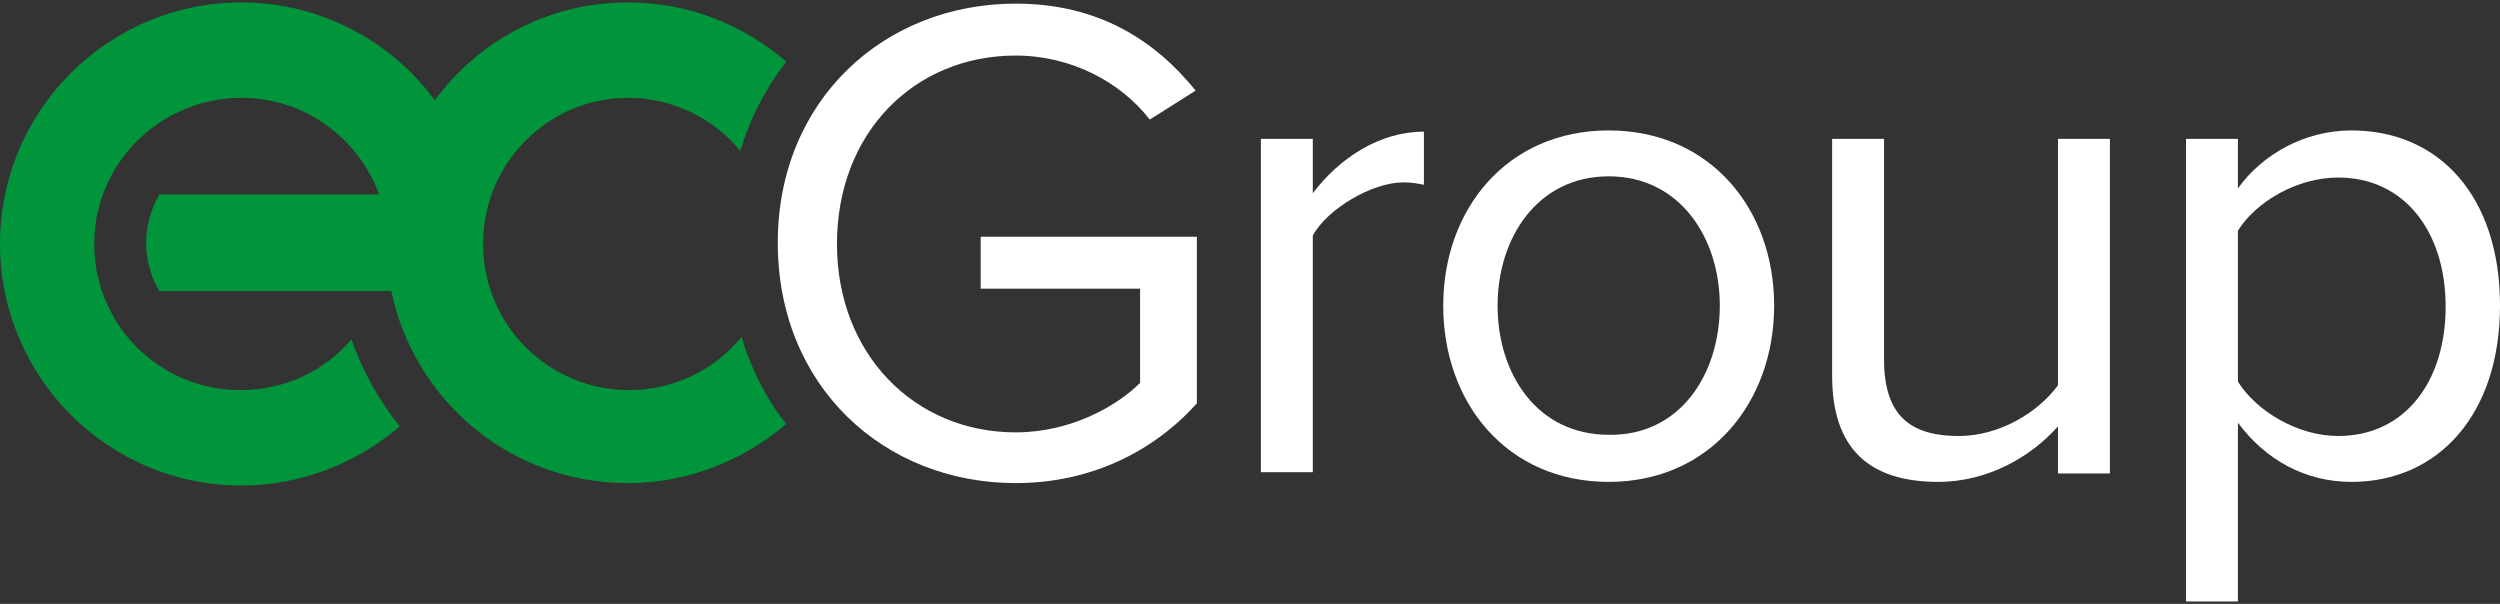
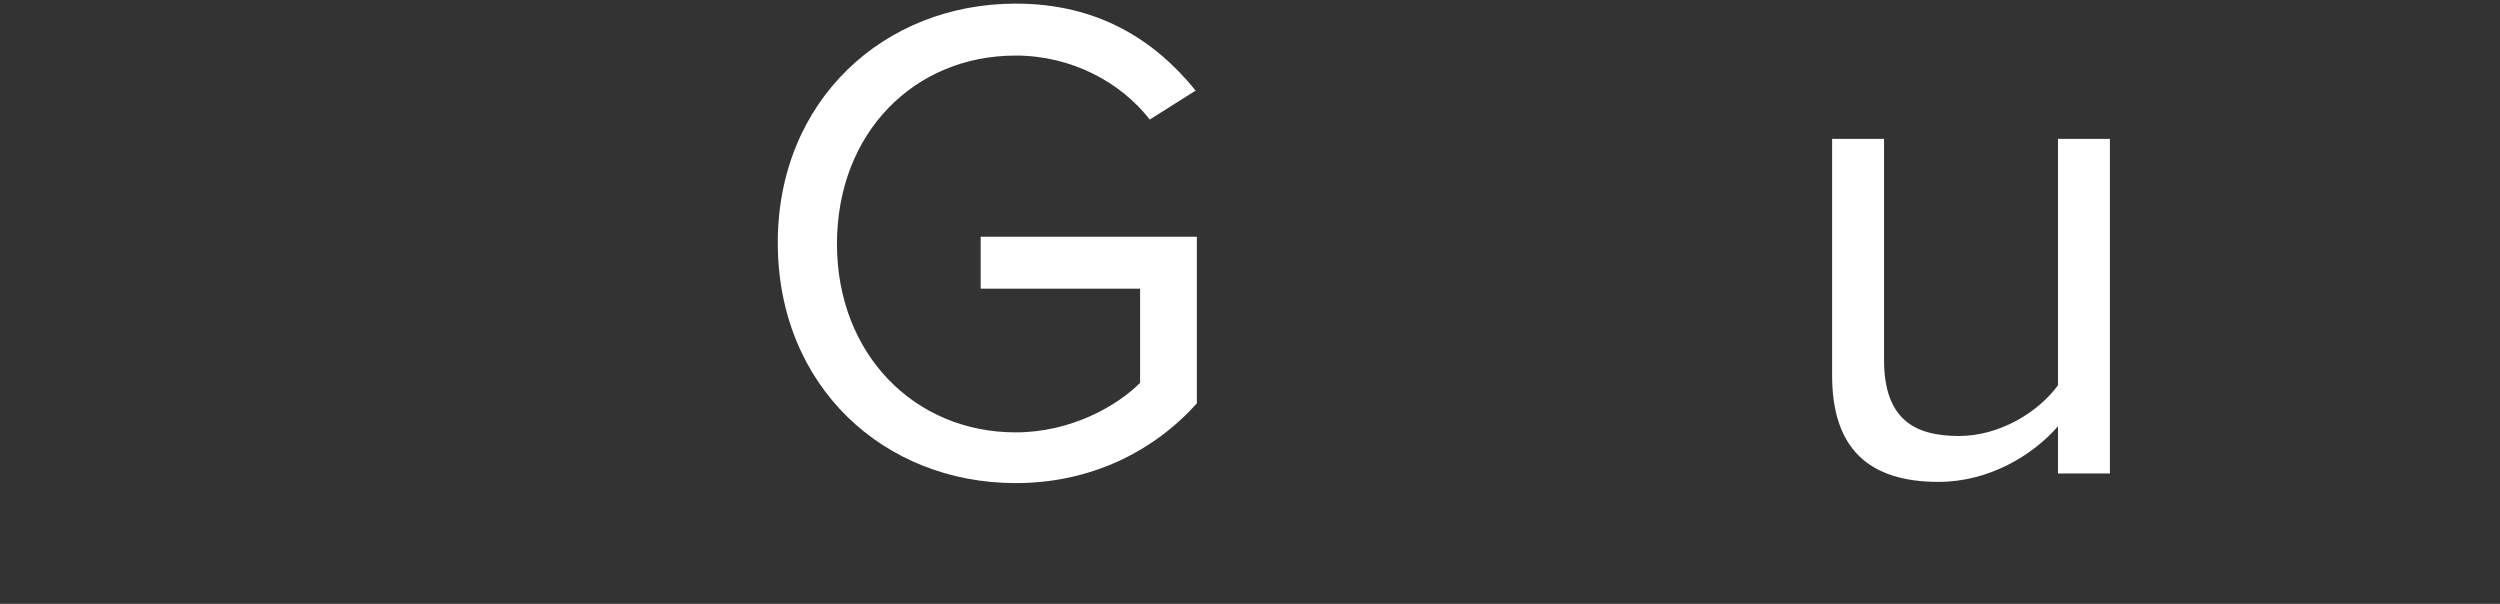
<svg xmlns="http://www.w3.org/2000/svg" id="Layer_1" x="0px" y="0px" viewBox="0 0 207 50" style="enable-background:new 0 0 207 50;" xml:space="preserve">
  <rect x="0" y="0" width="207" height="50" fill="#333333" stroke="none" />
  <style type="text/css">
	.st0{fill:#00953B;}
	.st1{fill:#FFFFFF;}
</style>
  <g>
-     <path class="st0" d="M61.4,27.9c-2.2,2.7-5.6,4.4-9.3,4.4c-6.7,0-12.1-5.4-12.1-12.1S45.4,8.1,52,8.1c3.7,0,7.1,1.7,9.3,4.4   c0.8-2.7,2.1-5.2,3.8-7.4C61.6,2.1,57.1,0.2,52,0.2c-6.6,0-12.4,3.2-16,8.1c-3.6-4.9-9.5-8.1-16-8.1c-11,0-20,8.9-20,20   c0,11,8.9,20,20,20c5,0,9.6-1.9,13.1-4.9c-1.7-2.1-3.1-4.6-4-7.2c-2.2,2.6-5.5,4.2-9.2,4.2c-6.7,0-12.1-5.4-12.1-12.1   S13.3,8.1,20,8.1c5.3,0,9.7,3.4,11.4,8H13.2c-0.7,1.2-1.1,2.6-1.1,4s0.4,2.9,1.1,4h19.2c1.9,9.1,9.9,15.9,19.6,15.9   c5,0,9.6-1.9,13.1-4.9C63.5,33.1,62.2,30.6,61.4,27.9z" />
    <g>
-       <path class="st1" d="M104.4,11.5h4.3V16c2.2-2.9,5.5-5.1,9.2-5.1v4.4c-0.5-0.1-1-0.2-1.7-0.2c-2.6,0-6.3,2.2-7.5,4.4v19.6h-4.3    V11.5z" />
-       <path class="st1" d="M119.5,25.3c0-8,5.3-14.5,13.7-14.5c8.4,0,13.7,6.5,13.7,14.5c0,8-5.3,14.6-13.7,14.6    C124.8,39.9,119.5,33.4,119.5,25.3z M142.4,25.3c0-5.6-3.3-10.7-9.2-10.7c-5.9,0-9.2,5.1-9.2,10.7c0,5.7,3.3,10.7,9.2,10.7    C139.1,36.1,142.4,31,142.4,25.3z" />
      <path class="st1" d="M170.4,35.3c-2.1,2.4-5.7,4.6-9.9,4.6c-5.8,0-8.8-2.8-8.8-8.8V11.5h4.3v18.3c0,4.9,2.5,6.3,6.2,6.3    c3.4,0,6.6-2,8.2-4.2V11.5h4.3v27.7h-4.3V35.3z" />
-       <path class="st1" d="M181,49.8V11.5h4.3v4.1c2-2.8,5.5-4.8,9.4-4.8c7.3,0,12.3,5.5,12.3,14.5c0,9-5.1,14.6-12.3,14.6    c-3.8,0-7.1-1.8-9.4-4.9v14.8H181z M193.6,14.7c-3.4,0-6.8,2-8.3,4.4v12.5c1.5,2.4,4.9,4.5,8.3,4.5c5.6,0,8.9-4.6,8.9-10.7    C202.5,19.2,199.1,14.7,193.6,14.7z" />
      <path class="st1" d="M84.1,0.3c6.8,0,11.5,3,14.9,7.2l-3.8,2.4c-2.4-3.1-6.5-5.3-11.1-5.3c-8.4,0-14.8,6.4-14.8,15.6    c0,9.1,6.4,15.6,14.8,15.6c4.6,0,8.4-2.2,10.3-4.1v-7.8H81.2v-4.3h17.9v13.8c-3.6,4-8.8,6.6-15,6.6c-10.9,0-19.7-8-19.7-19.9    C64.4,8.3,73.2,0.3,84.1,0.3z" />
    </g>
  </g>
</svg>